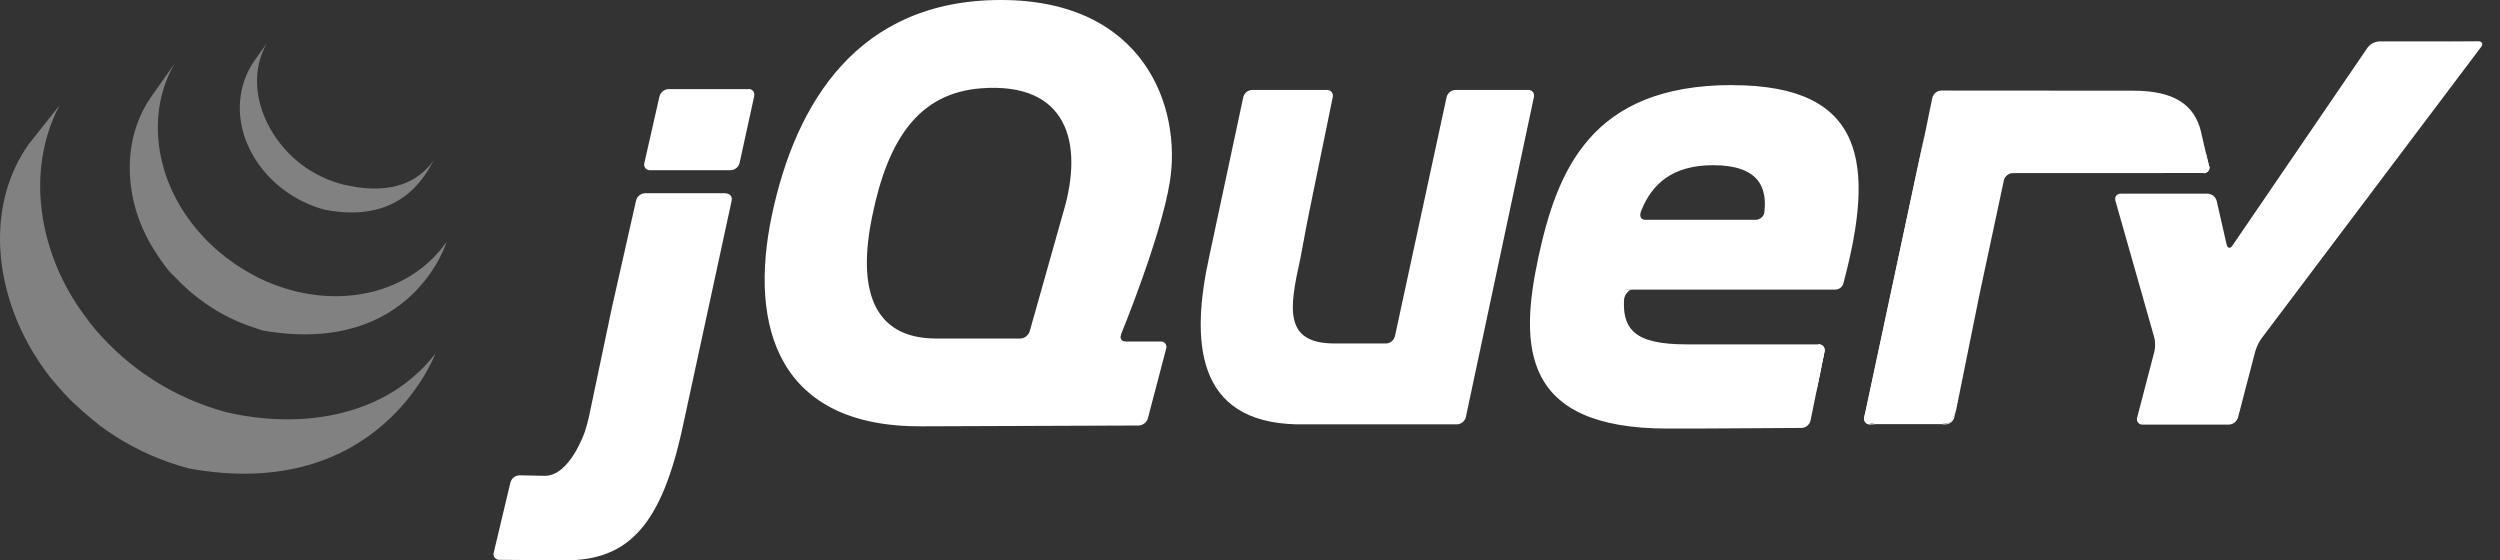
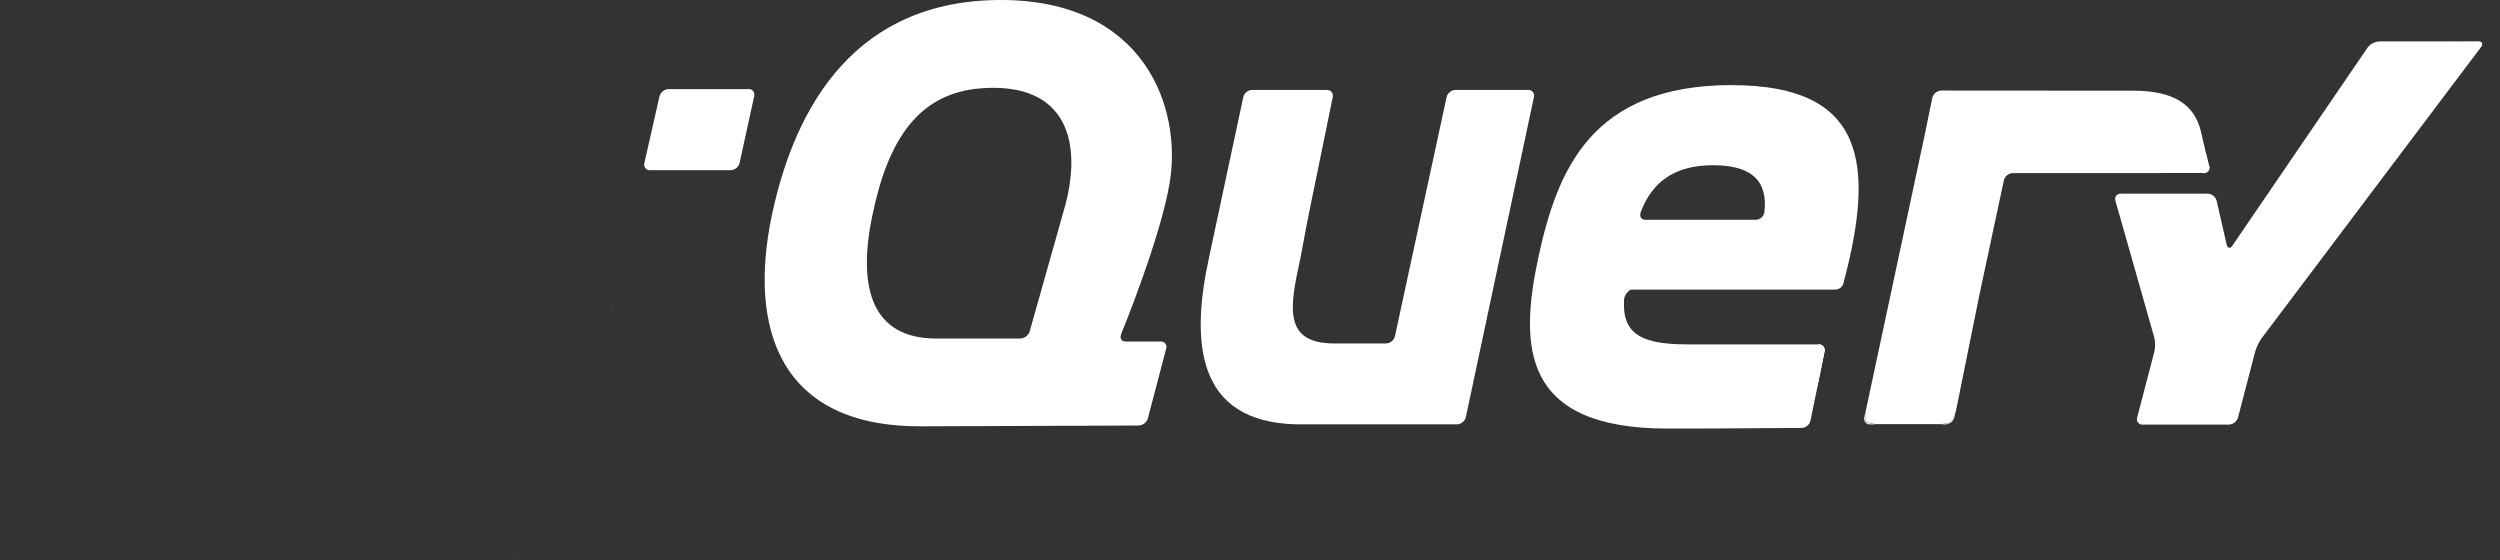
<svg xmlns="http://www.w3.org/2000/svg" width="116" height="26" viewBox="0 0 116 26" fill="none">
  <rect x="0" y="0" width="116" height="26" fill="#333333" stroke="none" />
  <path d="M49.251 10.157L48.514 12.768L49.251 10.156V10.157ZM53.044 15.829L52.231 15.825L53.044 15.829ZM52.844 19.732L47.977 19.75L52.844 19.732ZM53.863 15.835L53.05 15.831L53.863 15.835ZM53.272 19.402L54.121 16.168L53.272 19.402ZM71.194 4.516L69.616 11.942L71.194 4.516ZM67.134 4.506L65.935 10.054L67.134 4.506Z" fill="white" />
  <path d="M70.912 4.174H67.535C67.348 4.174 67.162 4.324 67.122 4.508L64.724 15.604C64.684 15.787 64.498 15.937 64.311 15.937H61.921C59.555 15.937 59.829 14.301 60.322 12.06L60.337 11.992L60.624 10.464L60.748 9.834L61.839 4.508C61.877 4.324 61.754 4.173 61.566 4.173H58.099C58.004 4.176 57.912 4.211 57.838 4.271C57.764 4.331 57.711 4.414 57.688 4.507L56.106 11.914C55.247 15.834 55.475 19.572 60.142 19.689H67.602C67.79 19.689 67.975 19.539 68.015 19.355L71.174 4.504C71.214 4.32 71.091 4.17 70.904 4.17L70.912 4.174ZM84.379 15.976C84.567 15.976 84.679 16.125 84.652 16.309L84.324 17.913L84.379 15.976ZM84.004 19.516L84.332 17.912L84.004 19.516ZM83.605 19.854L77.381 19.884L83.605 19.854Z" fill="white" />
  <path d="M75.354 13.911C75.351 13.735 75.551 13.433 75.739 13.433L75.317 13.426C75.118 15.338 75.354 13.911 75.354 13.911ZM77.677 19.882H77.612H77.677ZM84.379 15.986C84.567 15.986 84.678 16.136 84.651 16.32L84.279 18.174L84.379 15.986ZM79.276 19.879H79.262H79.276ZM78.446 19.882H78.398H78.446ZM78.195 19.882H78.115H78.195ZM77.937 19.882H77.867H77.937ZM78.398 19.882H78.194H78.398Z" fill="white" />
  <path d="M79.264 19.879L78.449 19.882L79.264 19.879ZM83.597 19.852L79.276 19.878L83.597 19.852ZM83.997 19.517L84.272 18.174L83.997 19.518V19.517ZM78.106 19.882H77.929H78.106ZM77.602 19.884H77.362H77.602ZM77.856 19.882H77.656H77.856ZM28.445 13.95L28.97 11.625L28.37 14.282L28.3 14.616L28.446 13.948L28.445 13.95ZM34.727 4.135H31.018C30.922 4.139 30.83 4.173 30.755 4.233C30.68 4.293 30.626 4.375 30.601 4.468L29.898 7.565C29.886 7.605 29.884 7.647 29.892 7.688C29.9 7.729 29.918 7.768 29.944 7.8C29.97 7.833 30.004 7.859 30.042 7.876C30.08 7.893 30.122 7.9 30.164 7.897H33.902C34.09 7.897 34.276 7.747 34.316 7.565L34.995 4.461C35.035 4.278 34.915 4.128 34.725 4.128L34.727 4.135ZM33.928 9.3L32.829 14.333L33.928 9.3ZM23.152 25.976L26.211 26C25.308 26 23.817 25.983 23.151 25.975L23.152 25.976Z" fill="white" />
-   <path d="M29.505 9.299L28.979 11.625L29.505 9.299ZM33.66 8.965H29.931C29.835 8.969 29.743 9.003 29.668 9.063C29.593 9.123 29.539 9.205 29.515 9.298L28.465 13.95L28.32 14.617L27.321 19.365C27.271 19.587 27.211 19.806 27.141 20.022C27.141 20.022 26.442 22.1 25.269 22.077L24.105 22.055C24.009 22.058 23.917 22.09 23.842 22.149C23.766 22.208 23.711 22.289 23.685 22.381L22.91 25.639C22.898 25.679 22.895 25.721 22.903 25.762C22.91 25.803 22.927 25.842 22.953 25.875C22.979 25.908 23.012 25.934 23.05 25.951C23.087 25.969 23.129 25.977 23.171 25.975L26.231 26C29.164 26 30.709 24.375 31.701 19.699L33.949 9.309C33.989 9.126 33.867 8.976 33.679 8.976L33.66 8.965ZM86.769 19.692C86.582 19.692 86.47 19.542 86.5 19.358L89.314 6.185L86.769 19.692ZM90.679 19.358L91.818 13.736L90.679 19.358Z" fill="white" />
  <path d="M86.542 19.526C86.519 19.434 86.532 19.209 86.572 19.026L87.906 12.772L86.5 19.359C86.46 19.543 86.582 19.693 86.769 19.693H87.111C86.923 19.693 86.564 19.618 86.542 19.526ZM90.458 19.618C90.356 19.658 90.118 19.693 89.93 19.693H90.272C90.368 19.689 90.459 19.654 90.533 19.594C90.607 19.534 90.659 19.451 90.682 19.358L90.75 19.024C90.713 19.208 90.55 19.577 90.45 19.618H90.458ZM91.249 16.547L91.752 14.065L91.249 16.547ZM102.347 7.068L102.501 7.707C102.544 7.89 102.425 8.039 102.239 8.04" fill="white" />
  <path d="M90.748 19.025L91.247 16.547L90.748 19.025ZM102.191 6.412L102.344 7.067L102.191 6.412ZM91.751 14.068L91.889 13.404L92.426 10.892L91.819 13.737L91.751 14.066V14.068ZM89.359 5.969L89.242 6.519L87.907 12.773L89.314 6.186L89.359 5.97V5.969Z" fill="white" />
  <path d="M102.501 7.708L102.346 7.068L102.116 6.069C101.813 4.89 100.922 4.208 98.986 4.208L90.074 4.202C89.978 4.205 89.887 4.24 89.812 4.3C89.738 4.36 89.685 4.443 89.662 4.536L89.525 5.188L89.325 6.174L86.583 19.015C86.543 19.198 86.531 19.414 86.553 19.514C86.576 19.614 86.936 19.681 87.123 19.681H89.94C90.128 19.681 90.365 19.647 90.468 19.606C90.571 19.565 90.721 19.206 90.767 19.013L91.836 13.724L92.98 8.365C93.02 8.182 93.205 8.033 93.392 8.032L102.256 8.028C102.443 8.028 102.562 7.878 102.519 7.696L102.501 7.708ZM113.912 1.919L113.23 1.922H110.393C110.289 1.928 110.187 1.957 110.095 2.005C110.003 2.054 109.923 2.122 109.859 2.204L103.585 11.395C103.479 11.55 103.358 11.527 103.315 11.345L102.854 9.32C102.829 9.227 102.775 9.145 102.7 9.085C102.625 9.025 102.533 8.991 102.437 8.987H98.404C98.216 8.987 98.104 9.134 98.156 9.315L99.955 15.647C100.007 15.827 100.01 16.123 99.965 16.306L99.165 19.37C99.152 19.41 99.148 19.452 99.155 19.493C99.162 19.534 99.178 19.573 99.204 19.605C99.23 19.638 99.263 19.664 99.301 19.681C99.339 19.698 99.381 19.704 99.422 19.701H103.418C103.606 19.701 103.798 19.551 103.844 19.371L104.643 16.307C104.706 16.092 104.804 15.888 104.933 15.704L115.119 2.185C115.232 2.035 115.171 1.913 114.983 1.915L113.914 1.922L113.912 1.919ZM81.867 9.85C81.843 10.049 81.655 10.199 81.467 10.199H76.352C76.175 10.199 76.085 10.079 76.112 9.929L76.117 9.902L76.139 9.816C76.639 8.517 77.623 7.665 79.492 7.665C81.597 7.665 82.008 8.694 81.865 9.85H81.867ZM80.368 3.947C73.805 3.947 72.249 7.931 71.377 11.953C70.504 16.052 70.58 19.885 77.371 19.885H78.448L79.277 19.882L83.599 19.856C83.694 19.852 83.785 19.817 83.858 19.756C83.931 19.696 83.983 19.613 84.006 19.521L84.662 16.312C84.7 16.128 84.577 15.979 84.389 15.979H78.284C75.857 15.979 75.134 15.333 75.4 13.436H85.161C85.321 13.433 85.466 13.336 85.522 13.184C85.532 13.157 85.542 13.128 85.546 13.099C86.995 7.635 86.579 3.951 80.371 3.951L80.368 3.947ZM49.342 9.829L49.25 10.155C49.25 10.156 48.513 12.769 48.513 12.769L47.776 15.38C47.745 15.472 47.687 15.553 47.61 15.611C47.532 15.67 47.439 15.704 47.342 15.708H43.441C40.482 15.708 39.761 13.393 40.482 9.979C41.201 6.488 42.615 4.317 45.527 4.097C49.507 3.797 50.302 6.597 49.343 9.828L49.342 9.829ZM52.018 15.508C52.018 15.508 53.856 11.042 54.276 8.462C54.845 5.008 53.117 0 46.438 0C39.797 0 36.914 4.781 35.814 9.99C34.715 15.225 36.156 19.817 42.758 19.781L52.834 19.744C52.931 19.739 53.023 19.705 53.1 19.646C53.176 19.586 53.232 19.505 53.261 19.412L54.11 16.177C54.123 16.138 54.127 16.096 54.121 16.055C54.114 16.014 54.097 15.976 54.072 15.943C54.047 15.91 54.014 15.884 53.976 15.867C53.938 15.85 53.896 15.843 53.855 15.846H52.229C52.07 15.845 51.98 15.742 51.998 15.606C52.001 15.581 52.008 15.556 52.018 15.53V15.508Z" fill="white" />
  <path d="M84.889 12.519C84.889 12.643 84.789 12.742 84.665 12.742C84.541 12.742 84.441 12.643 84.441 12.519C84.441 12.395 84.541 12.295 84.665 12.295C84.789 12.295 84.889 12.395 84.889 12.519Z" fill="white" />
-   <path d="M1.315 6.711C-0.518 9.347 -0.29 12.775 1.11 15.575L1.213 15.774L1.279 15.9L1.319 15.973L1.392 16.103L1.526 16.333L1.602 16.459L1.757 16.701L1.823 16.803L2.047 17.128L2.091 17.188L2.296 17.461L2.373 17.559L2.573 17.791L2.645 17.878L2.909 18.18L2.925 18.197L3.192 18.48L3.278 18.567L3.492 18.767L3.58 18.849L3.873 19.116L3.929 19.163L4.195 19.388L4.295 19.476L4.517 19.65L4.637 19.75L4.887 19.929L5.003 20.011L5.244 20.171L5.349 20.241L5.729 20.473L5.834 20.533L6.119 20.693L6.276 20.773L6.48 20.878L6.527 20.901L6.61 20.941L6.933 21.091L7.001 21.121L7.377 21.277L7.469 21.313L7.824 21.445L7.869 21.461L8.264 21.591L8.36 21.619L8.76 21.735C17.626 23.353 20.202 16.406 20.202 16.406C18.039 19.223 14.208 19.967 10.561 19.14C10.423 19.11 10.29 19.066 10.156 19.026L10.056 18.996C9.925 18.956 9.795 18.914 9.666 18.869L9.612 18.849C9.496 18.809 9.382 18.765 9.267 18.721L9.171 18.684C9.045 18.634 8.921 18.583 8.798 18.529L8.724 18.496L8.41 18.35L8.31 18.306C8.228 18.266 8.149 18.224 8.068 18.182L7.906 18.097C7.808 18.045 7.711 17.99 7.615 17.934L7.517 17.879C7.389 17.804 7.263 17.727 7.138 17.648C7.103 17.626 7.07 17.602 7.036 17.58L6.766 17.4C6.736 17.38 6.708 17.36 6.679 17.34L6.424 17.155L6.311 17.07L6.082 16.89L5.979 16.808L5.692 16.567C5.682 16.557 5.672 16.55 5.662 16.541C5.56 16.441 5.46 16.359 5.36 16.267L5.275 16.185L5.059 15.973L4.974 15.888C4.883 15.796 4.795 15.703 4.708 15.607C4.612 15.503 4.518 15.396 4.425 15.288L4.355 15.204L4.161 14.964L4.091 14.864L3.868 14.566C1.858 11.817 1.131 8.017 2.757 4.896L1.315 6.711ZM7.016 4.491C5.69 6.389 5.762 8.954 6.796 10.971C6.969 11.31 7.165 11.637 7.382 11.95C7.582 12.235 7.802 12.573 8.065 12.802L8.362 13.102L8.44 13.179L8.744 13.462L8.759 13.475L9.114 13.768L9.194 13.831L9.565 14.101L9.825 14.274L10.1 14.444L10.14 14.467L10.383 14.602L10.47 14.648L10.64 14.735L10.666 14.747L11.021 14.913L11.099 14.945L11.398 15.063L11.523 15.109L11.79 15.202L11.91 15.242C12.038 15.282 12.164 15.342 12.297 15.354C19.143 16.488 20.724 11.218 20.724 11.218C19.299 13.27 16.54 14.249 13.595 13.486L13.208 13.374L13.091 13.336L12.821 13.242L12.698 13.196L12.406 13.078L12.326 13.045L11.97 12.879L11.79 12.779L11.687 12.726L11.407 12.566L11.133 12.399L10.873 12.226L10.503 11.956L10.42 11.89C9.122 10.873 8.11 9.492 7.623 7.906C7.124 6.271 7.223 4.435 8.106 2.946L7.016 4.491ZM11.792 2.833C11.011 3.982 10.933 5.41 11.476 6.682C12.048 8.031 13.221 9.08 14.588 9.579L14.758 9.639L14.833 9.663L15.077 9.733C18.857 10.463 19.872 7.793 20.155 7.4C19.256 8.693 17.757 9.004 15.895 8.554C15.743 8.514 15.594 8.468 15.445 8.416C15.264 8.352 15.086 8.279 14.913 8.196C14.584 8.037 14.271 7.847 13.98 7.626C12.322 6.367 11.283 3.97 12.374 2.017" fill="#818181" />
</svg>